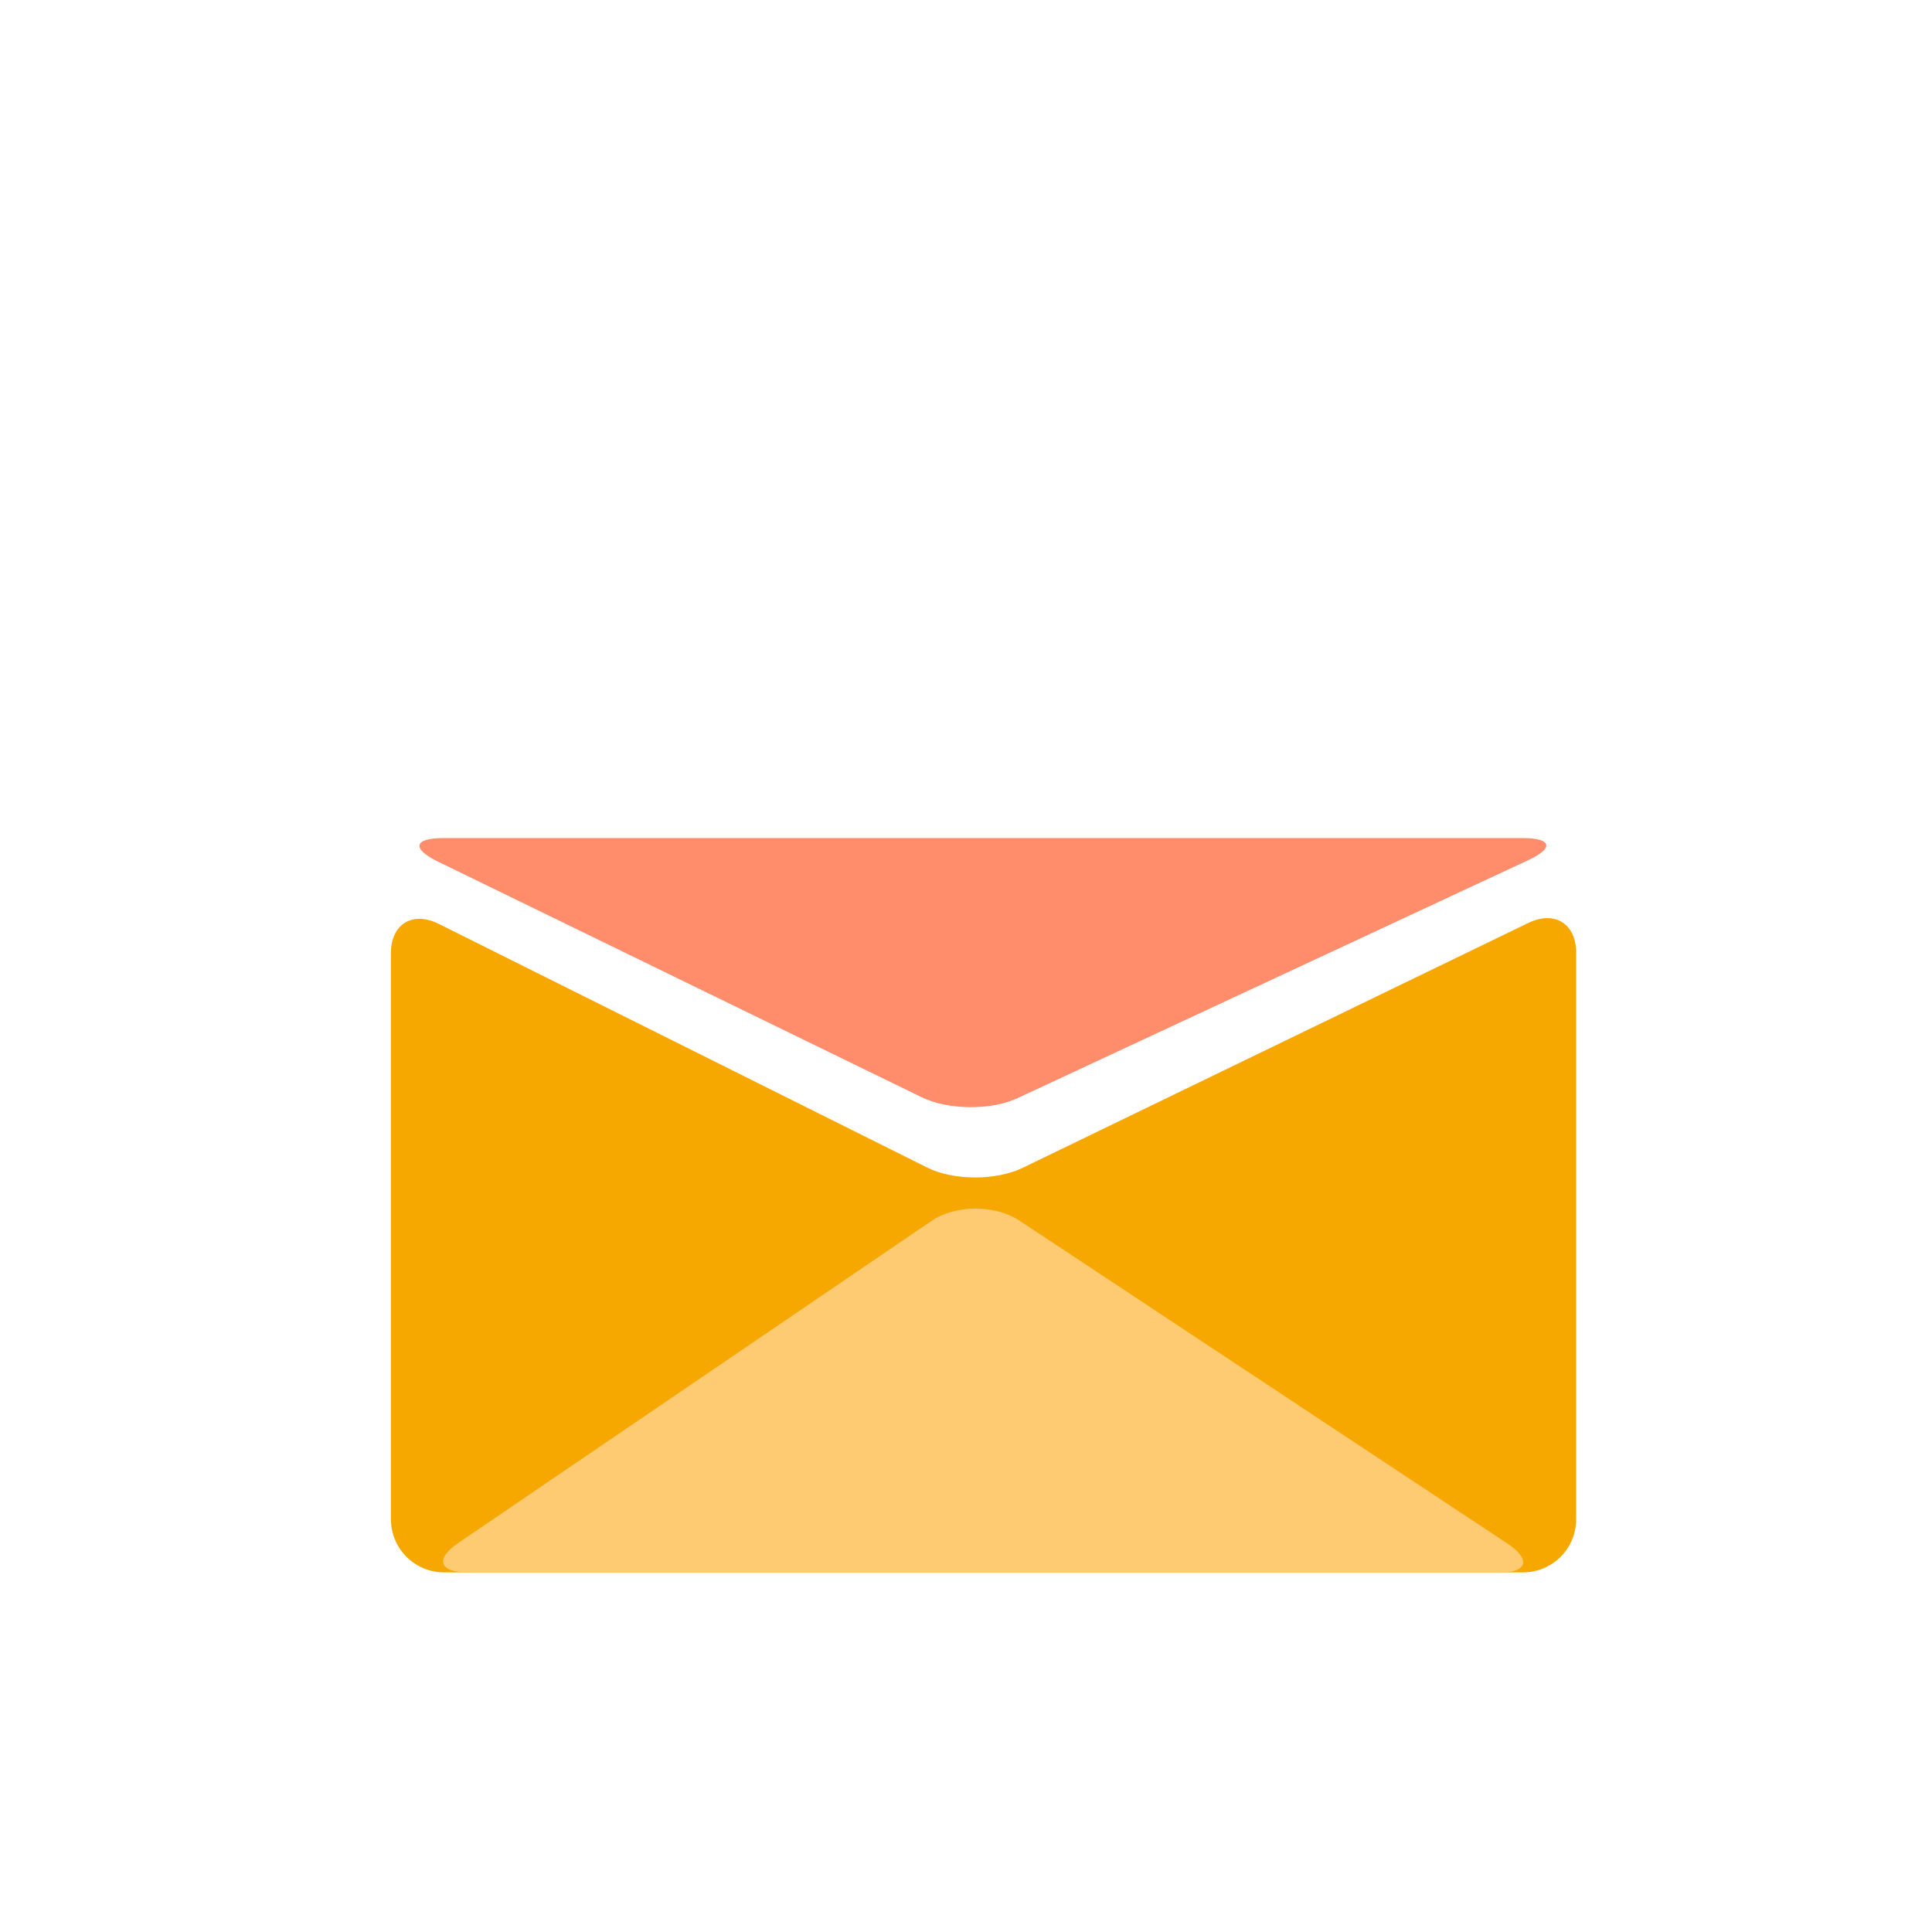
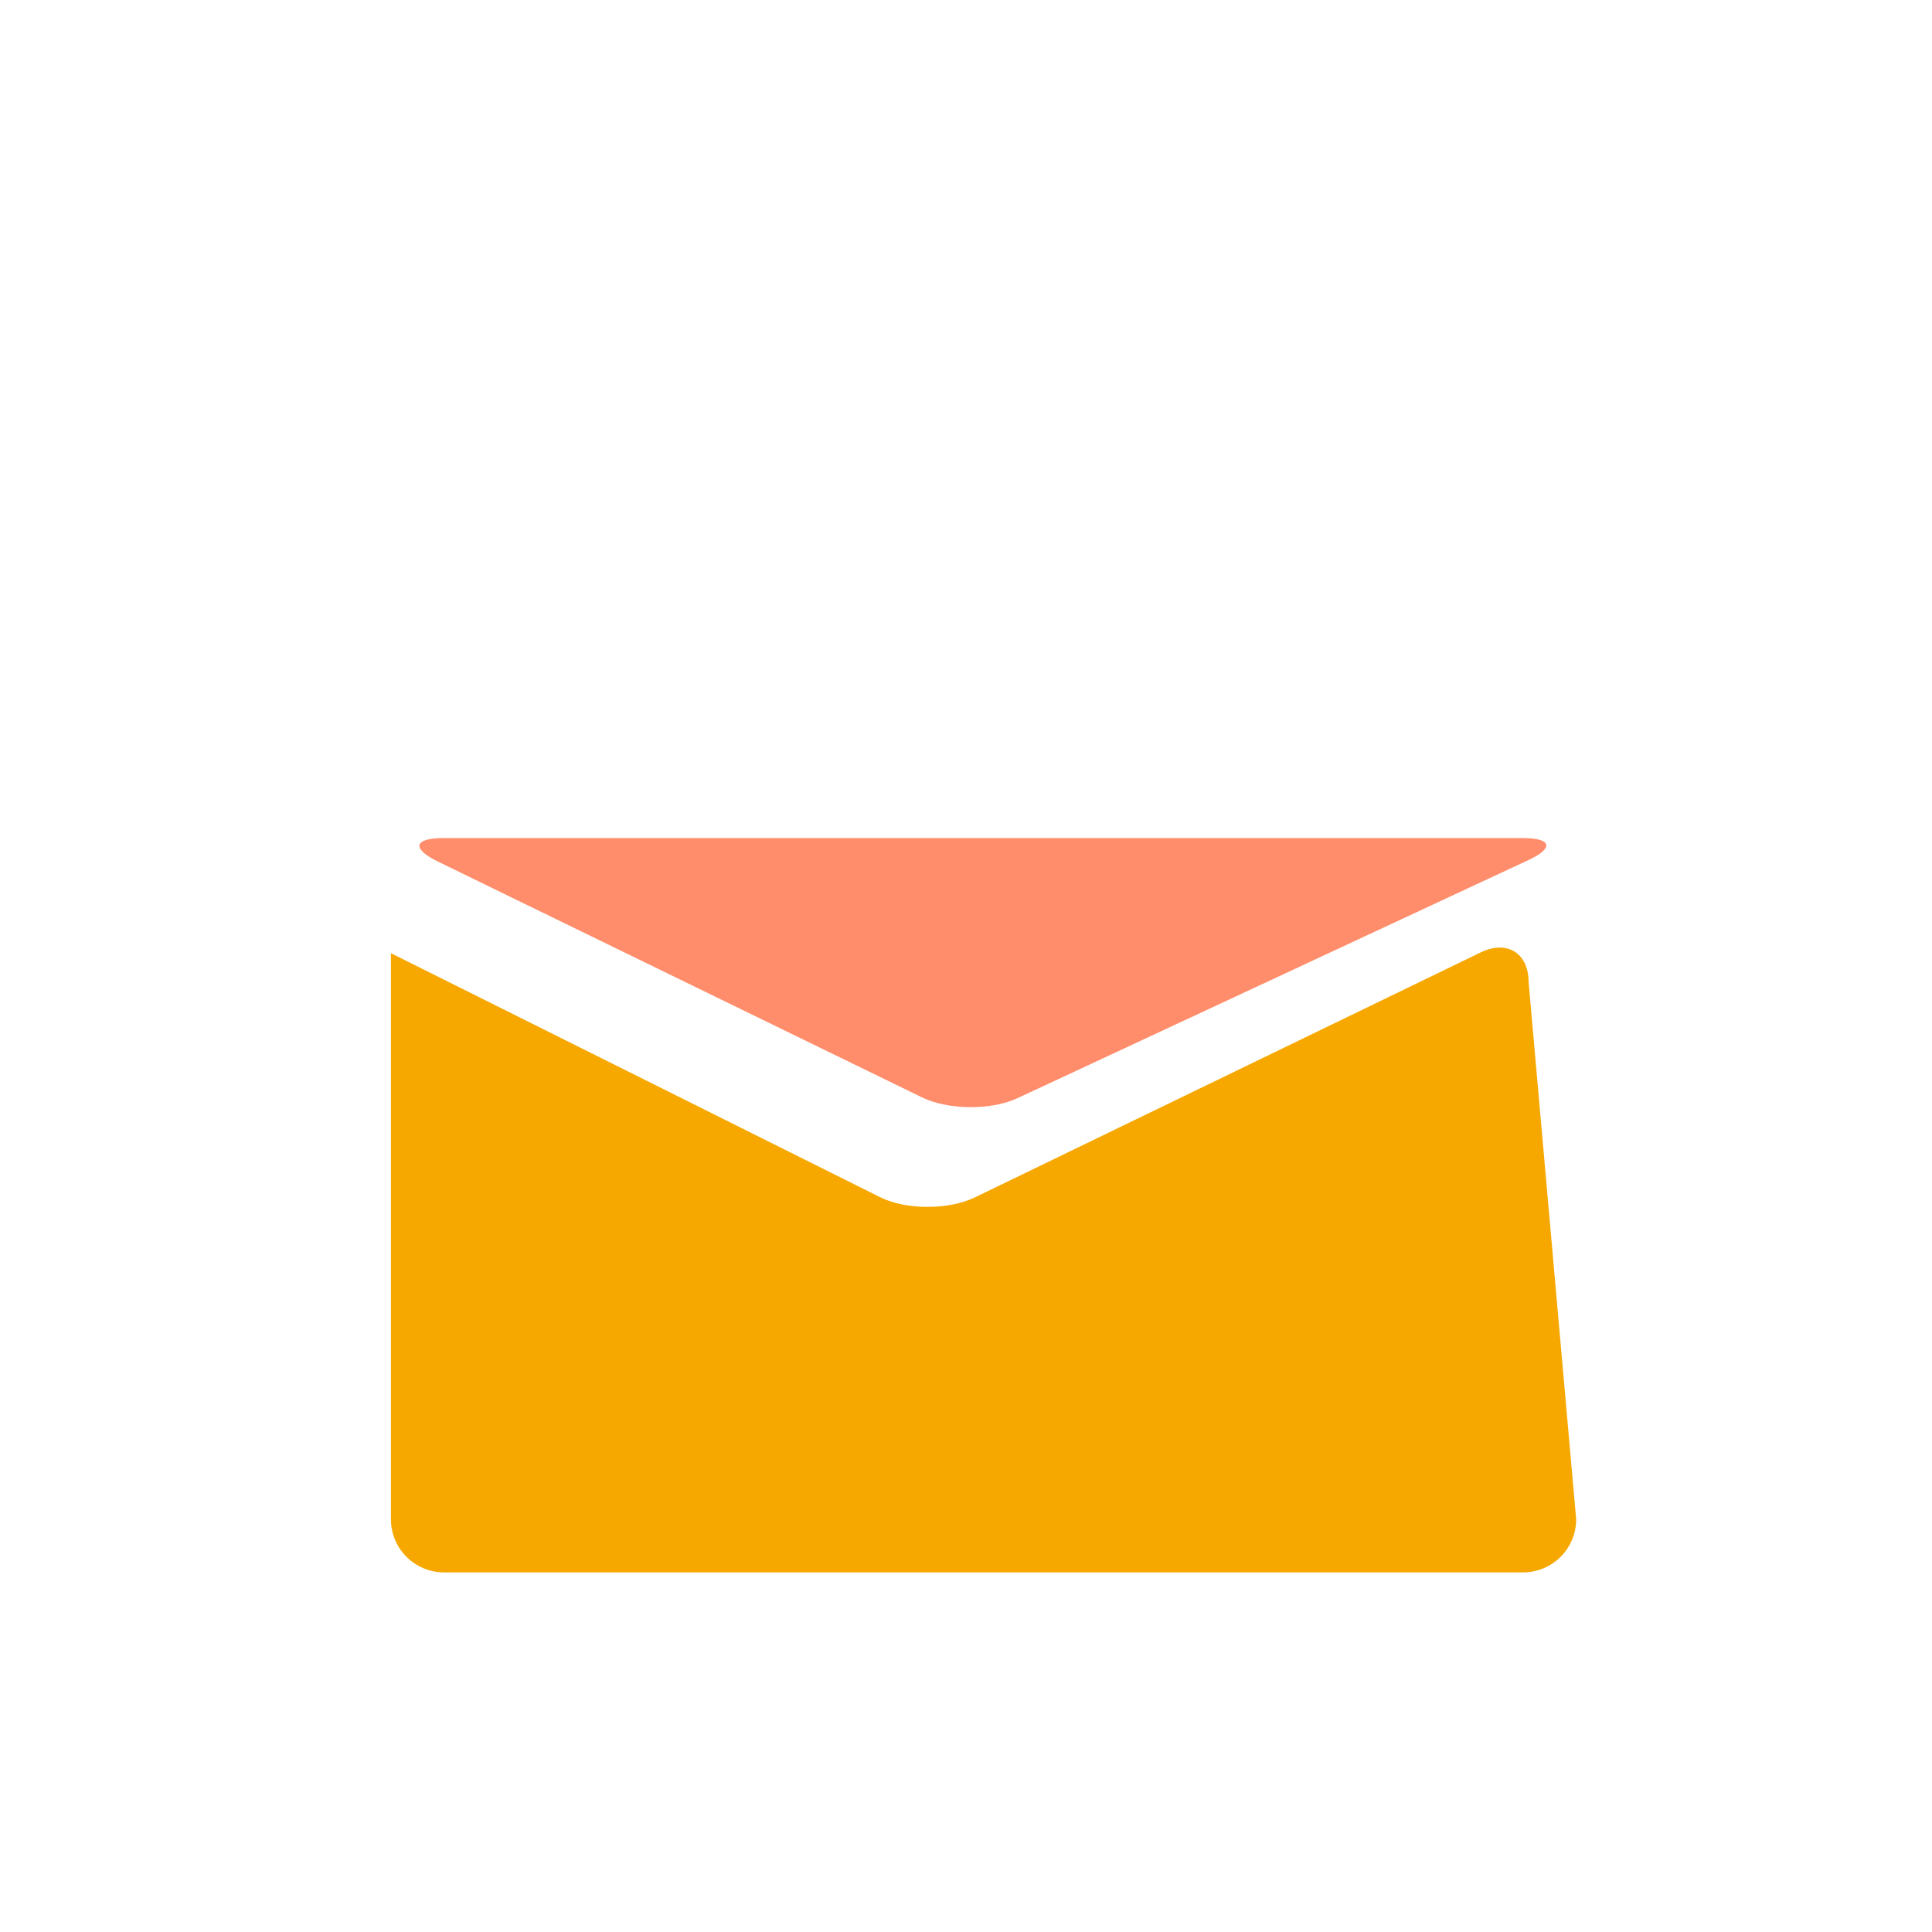
<svg xmlns="http://www.w3.org/2000/svg" version="1.1" id="Ebene_1" x="0px" y="0px" viewBox="0 0 512 512" style="enable-background:new 0 0 512 512;" xml:space="preserve">
  <style type="text/css">
	.st0{fill:#F6A800;}
	.st1{fill:#FF8D6B;}
	.st2{fill:#FFCB72;}
</style>
-   <path class="st0" d="M417.7,402.6c0,7.8-6.3,14.1-14.1,14.1H117.7c-7.8,0-14.1-6.3-14.1-14.1v-150c0-7.7,5.7-11.2,12.6-7.8  l129.5,64.6c6.9,3.5,18.3,3.5,25.3,0.1l134-64.9c7-3.4,12.7,0.2,12.7,7.9L417.7,402.6z" />
+   <path class="st0" d="M417.7,402.6c0,7.8-6.3,14.1-14.1,14.1H117.7c-7.8,0-14.1-6.3-14.1-14.1v-150l129.5,64.6c6.9,3.5,18.3,3.5,25.3,0.1l134-64.9c7-3.4,12.7,0.2,12.7,7.9L417.7,402.6z" />
  <path class="st1" d="M403.6,222.1c7.7,0,8.3,2.7,1.3,5.9l-135.2,63c-7,3.3-18.4,3.2-25.4-0.2L116,228.3c-7-3.4-6.3-6.2,1.4-6.2  L403.6,222.1z" />
-   <path class="st2" d="M124,416.7c-7.7,0-8.8-3.6-2.4-7.9l125.2-85.2c6.4-4.4,16.9-4.4,23.4-0.1l129.2,85.5c6.5,4.3,5.4,7.8-2.3,7.8  H124z" />
</svg>